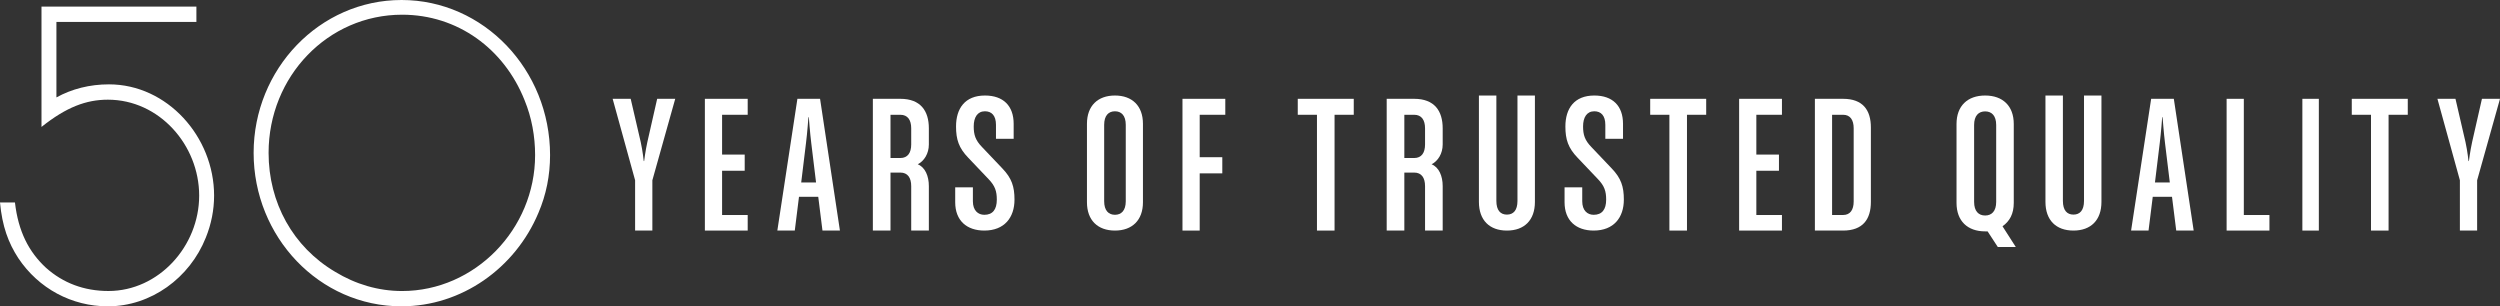
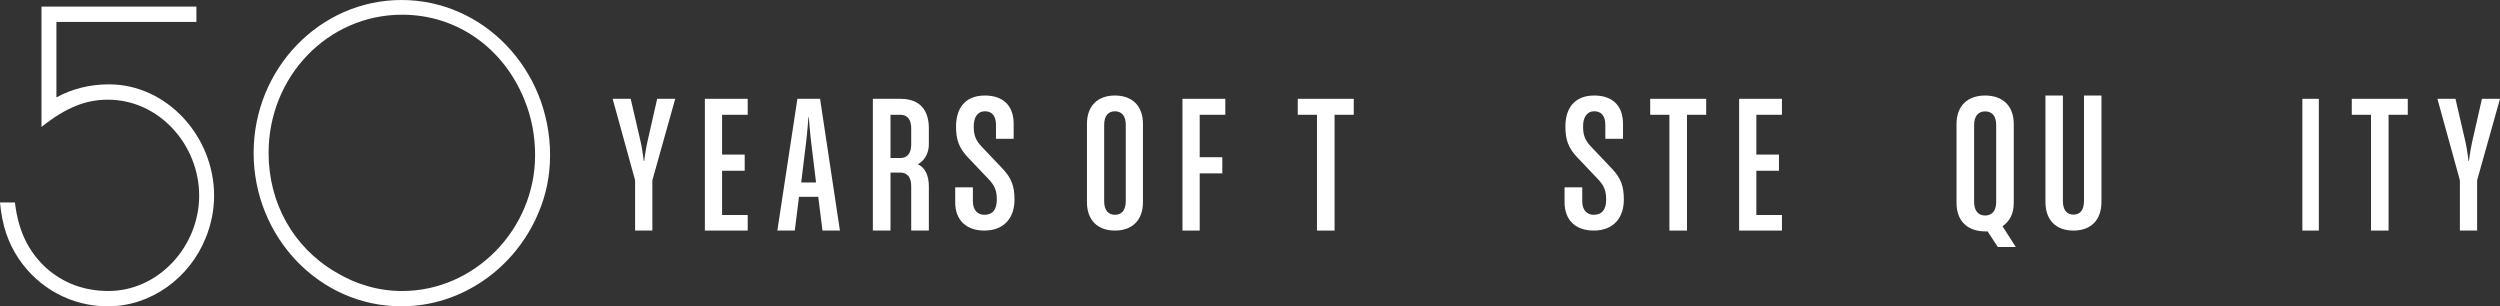
<svg xmlns="http://www.w3.org/2000/svg" width="759px" height="93px" viewBox="0 0 759 93" version="1.1">
  <rect x="0" y="0" width="759" height="93" fill="#333333" stroke="none" />
  <title>Nature's Bounty Primary 50 years logo mark_monotone_white_RGB</title>
  <g id="Page-1" stroke="none" stroke-width="1" fill="none" fill-rule="evenodd">
    <g id="Nature's-Bounty-Primary-50-years-logo-mark_monotone_white_RGB" fill="#FFFFFF" fill-rule="nonzero">
      <path d="M198.056,54.724 L198.056,70 L192.817,70 L192.817,54.724 L186,30 L191.477,30 L194.523,43.131 C195.137,45.895 195.439,48.9 195.439,48.9 L195.561,48.9 C195.561,48.9 195.926,45.895 196.536,43.131 L199.518,30 L205,30 L198.061,54.724 L198.056,54.724 Z" id="Path" />
      <polygon id="Path" points="214 70 214 30 227 30 227 34.846 219.226 34.846 219.226 46.929 226.091 46.929 226.091 51.839 219.226 51.839 219.226 65.277 227 65.277 227 70" />
      <path d="M249.703,70 L248.421,59.753 L242.573,59.753 L241.297,70 L236,70 L242.091,30 L248.972,30 L255,70 L249.703,70 L249.703,70 Z M246.292,43.374 C245.926,40.492 245.561,35.582 245.561,35.582 L245.439,35.582 C245.439,35.582 245.074,40.551 244.708,43.374 L243.246,55.398 L247.754,55.398 L246.292,43.374 Z" id="Shape" />
      <path d="M276.644,70 L276.644,56.503 C276.644,53.984 275.588,52.394 273.346,52.394 L270.356,52.394 L270.356,70 L265,70 L265,30 L273.346,30 C279.509,30 282,33.682 282,38.955 L282,43.865 C282,46.624 280.57,48.893 278.637,49.875 C280.879,50.798 282,53.434 282,56.503 L282,70 L276.644,70 L276.644,70 Z M276.644,38.955 C276.644,36.436 275.588,34.846 273.346,34.846 L270.356,34.846 L270.356,47.975 L273.346,47.975 C275.588,47.975 276.644,46.379 276.644,43.865 L276.644,38.955 L276.644,38.955 Z" id="Shape" />
      <path d="M298.841,70 C293.533,70 290,66.994 290,61.403 L290,56.864 L295.368,56.864 L295.368,61.104 C295.368,63.923 296.945,65.215 298.841,65.215 C301.368,65.215 302.632,63.619 302.632,60.612 C302.632,58.092 302.126,56.442 300.104,54.354 L293.978,47.909 C291.071,44.902 290.253,42.323 290.253,38.393 C290.253,32.994 292.907,29 299.033,29 C304.593,29 307.747,32.129 307.747,37.592 L307.747,42.131 L302.379,42.131 L302.379,37.896 C302.379,35.072 301.049,33.785 299.033,33.785 C296.758,33.785 295.621,35.622 295.621,38.388 C295.621,40.908 296.126,42.558 298.148,44.646 L304.275,51.091 C307.181,54.098 308,56.677 308,60.607 C308,66.006 304.973,70 298.841,70" id="Path" />
      <path d="M338.5,70 C333.275,70 330,66.871 330,61.404 L330,37.591 C330,32.129 333.275,29 338.5,29 C343.725,29 347,32.129 347,37.591 L347,61.404 C347,66.871 343.719,70 338.5,70 M341.781,37.901 C341.781,35.076 340.444,33.789 338.5,33.789 C336.556,33.789 335.225,35.081 335.225,37.901 L335.225,61.099 C335.225,63.919 336.561,65.211 338.5,65.211 C340.439,65.211 341.781,63.919 341.781,61.099 L341.781,37.901 Z" id="Shape" />
      <polygon id="Path" points="364.226 34.846 364.226 47.729 371.091 47.729 371.091 52.634 364.226 52.634 364.226 70 359 70 359 30 372 30 372 34.846" />
      <polygon id="Path" points="405.17 34.846 405.17 70 399.83 70 399.83 34.846 394 34.846 394 30 411 30 411 34.846" />
-       <path d="M432.644,70 L432.644,56.503 C432.644,53.984 431.588,52.394 429.346,52.394 L426.356,52.394 L426.356,70 L421,70 L421,30 L429.346,30 C435.509,30 438,33.682 438,38.955 L438,43.865 C438,46.624 436.57,48.893 434.637,49.875 C436.879,50.798 438,53.434 438,56.503 L438,70 L432.644,70 L432.644,70 Z M432.644,38.955 C432.644,36.436 431.588,34.846 429.346,34.846 L426.356,34.846 L426.356,47.975 L429.346,47.975 C431.588,47.975 432.644,46.379 432.644,43.865 L432.644,38.955 L432.644,38.955 Z" id="Shape" />
-       <path d="M457.495,70 C452.198,70 449,66.833 449,61.3 L449,29 L454.297,29 L454.297,60.992 C454.297,63.845 455.529,65.153 457.5,65.153 C459.471,65.153 460.703,63.845 460.703,60.992 L460.703,29 L466,29 L466,61.3 C466,66.833 462.797,70 457.505,70" id="Path" />
      <path d="M483.841,70 C478.533,70 475,66.994 475,61.403 L475,56.864 L480.368,56.864 L480.368,61.104 C480.368,63.923 481.945,65.215 483.841,65.215 C486.368,65.215 487.632,63.619 487.632,60.612 C487.632,58.092 487.126,56.442 485.104,54.354 L478.978,47.909 C476.071,44.902 475.253,42.323 475.253,38.393 C475.253,32.994 477.907,29 484.033,29 C489.593,29 492.747,32.129 492.747,37.592 L492.747,42.131 L487.379,42.131 L487.379,37.896 C487.379,35.072 486.049,33.785 484.033,33.785 C481.758,33.785 480.621,35.622 480.621,38.388 C480.621,40.908 481.126,42.558 483.148,44.646 L489.275,51.091 C492.181,54.098 493,56.677 493,60.607 C493,66.006 489.973,70 483.841,70" id="Path" />
      <polygon id="Path" points="512.166 34.846 512.166 70 506.829 70 506.829 34.846 501 34.846 501 30 518 30 518 34.846" />
      <polygon id="Path" points="528 70 528 30 541 30 541 34.846 533.226 34.846 533.226 46.929 540.091 46.929 540.091 51.839 533.226 51.839 533.226 65.277 541 65.277 541 70" />
-       <path d="M559.561,70 L551,70 L551,30 L559.561,30 C565.571,30 568,33.437 568,38.71 L568,61.285 C568,66.563 565.571,70 559.561,70 M562.777,38.955 C562.777,36.436 561.747,34.846 559.561,34.846 L556.223,34.846 L556.223,65.272 L559.561,65.272 C561.747,65.272 562.777,63.676 562.777,61.162 L562.777,38.955 L562.777,38.955 Z" id="Shape" />
      <path d="M606.54,75 L603.435,70.246 L602.689,70.246 C597.348,70.246 594,67.099 594,61.599 L594,37.642 C594,32.148 597.348,29 602.689,29 C608.031,29 611.379,32.148 611.379,37.642 L611.379,61.599 C611.379,64.934 610.137,67.158 607.966,68.699 L612,74.995 L606.54,74.995 L606.54,75 Z M606.043,37.954 C606.043,35.113 604.677,33.818 602.689,33.818 C600.702,33.818 599.341,35.118 599.341,37.954 L599.341,61.292 C599.341,64.128 600.707,65.428 602.689,65.428 C604.671,65.428 606.043,64.128 606.043,61.292 L606.043,37.954 Z" id="Shape" />
      <path d="M629.495,70 C624.198,70 621,66.833 621,61.3 L621,29 L626.297,29 L626.297,60.992 C626.297,63.845 627.529,65.153 629.5,65.153 C631.471,65.153 632.703,63.845 632.703,60.992 L632.703,29 L638,29 L638,61.3 C638,66.833 634.797,70 629.505,70" id="Path" />
-       <path d="M660.703,70 L659.421,59.753 L653.573,59.753 L652.297,70 L647,70 L653.091,30 L659.972,30 L666,70 L660.698,70 L660.703,70 Z M657.292,43.374 C656.926,40.492 656.561,35.582 656.561,35.582 L656.439,35.582 C656.439,35.582 656.074,40.551 655.708,43.374 L654.246,55.398 L658.754,55.398 L657.292,43.374 L657.292,43.374 Z" id="Shape" />
-       <polygon id="Path" points="676 70 676 30 681.224 30 681.224 65.277 689 65.277 689 70" />
      <rect id="Rectangle" x="699" y="30" width="5" height="40" />
      <polygon id="Path" points="725.17 34.846 725.17 70 719.836 70 719.836 34.846 714 34.846 714 30 731 30 731 34.846" />
-       <path d="M752.056,54.724 L752.056,70 L746.822,70 L746.822,54.724 L740,30 L745.482,30 L748.523,43.131 C749.137,45.895 749.439,48.9 749.439,48.9 L749.561,48.9 C749.561,48.9 749.926,45.895 750.536,43.131 L753.518,30 L759,30 L752.061,54.724 L752.056,54.724 Z" id="Path" />
+       <path d="M752.056,54.724 L752.056,70 L746.822,70 L746.822,54.724 L740,30 L745.482,30 L748.523,43.131 C749.137,45.895 749.439,48.9 749.439,48.9 L749.561,48.9 C749.561,48.9 749.926,45.895 750.536,43.131 L753.518,30 L759,30 L752.056,54.724 Z" id="Path" />
      <path d="M32.752,93 C21.831,93 11.756,87.656 5.543,78.353 C2.523,73.699 0.669,68.7 0,61.462 L4.537,61.462 C5.543,70.253 8.736,76.46 13.942,81.281 C19.148,85.935 25.532,88.346 32.923,88.346 C48.209,88.346 60.469,74.729 60.469,59.391 C60.469,44.054 48.375,30.264 32.757,30.264 C26.207,30.264 20.16,32.502 12.597,38.537 L12.597,2 L59.628,2 L59.628,6.654 L17.128,6.654 L17.128,29.574 C21.831,26.991 27.208,25.61 33.089,25.61 C50.726,25.61 65,41.465 65,59.391 C65,63.7 64.159,68.009 62.483,72.146 C57.609,84.382 45.852,93 32.752,93" id="Path" />
      <path d="M121.917,93 C96.852,93 77,71.856 77,46.414 C77,20.972 97.018,0 121.917,0 C146.816,0 167,21.144 167,47.097 C167,53.288 165.82,59.135 163.465,64.632 C156.401,81.479 140.079,92.995 121.917,92.995 M122.083,4.464 C99.544,4.464 81.543,23.199 81.543,46.409 C81.543,61.534 88.945,74.943 101.727,82.511 C107.955,86.293 114.847,88.353 122.083,88.353 C144.123,88.353 162.457,69.618 162.457,47.097 C162.457,41.422 161.448,35.753 159.26,30.423 C153.038,14.781 138.904,4.464 122.083,4.464" id="Shape" />
    </g>
  </g>
</svg>